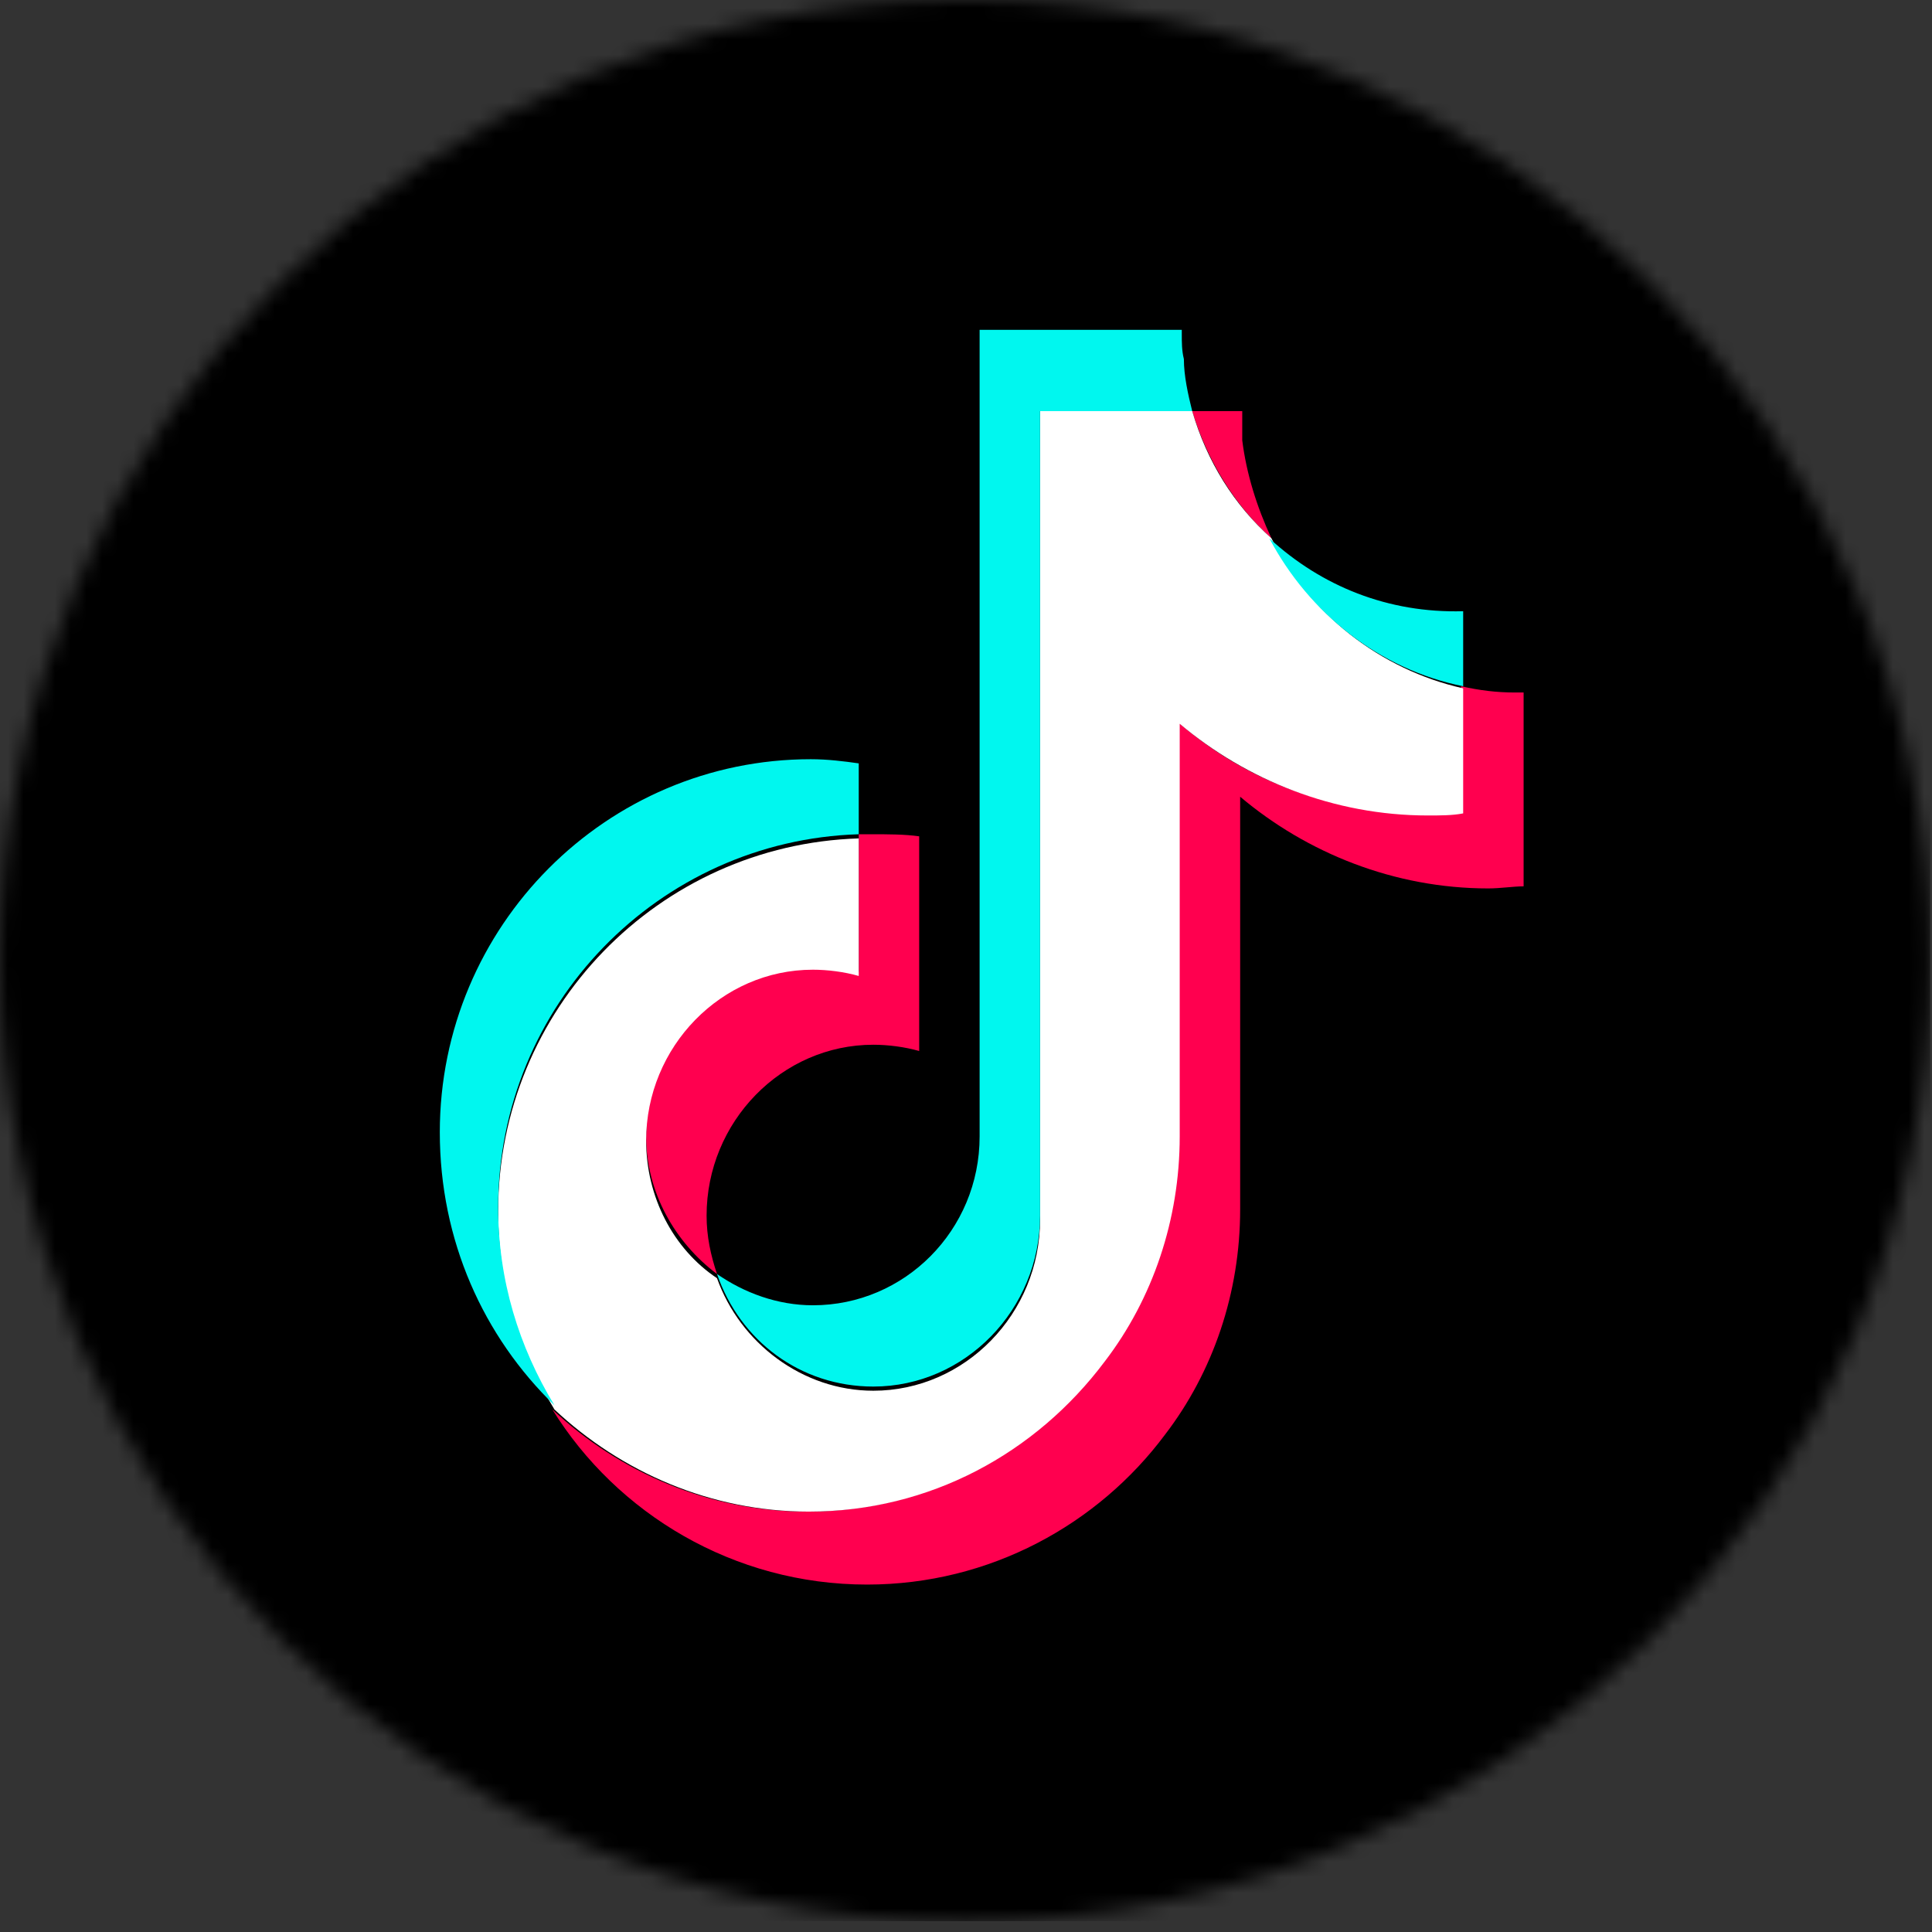
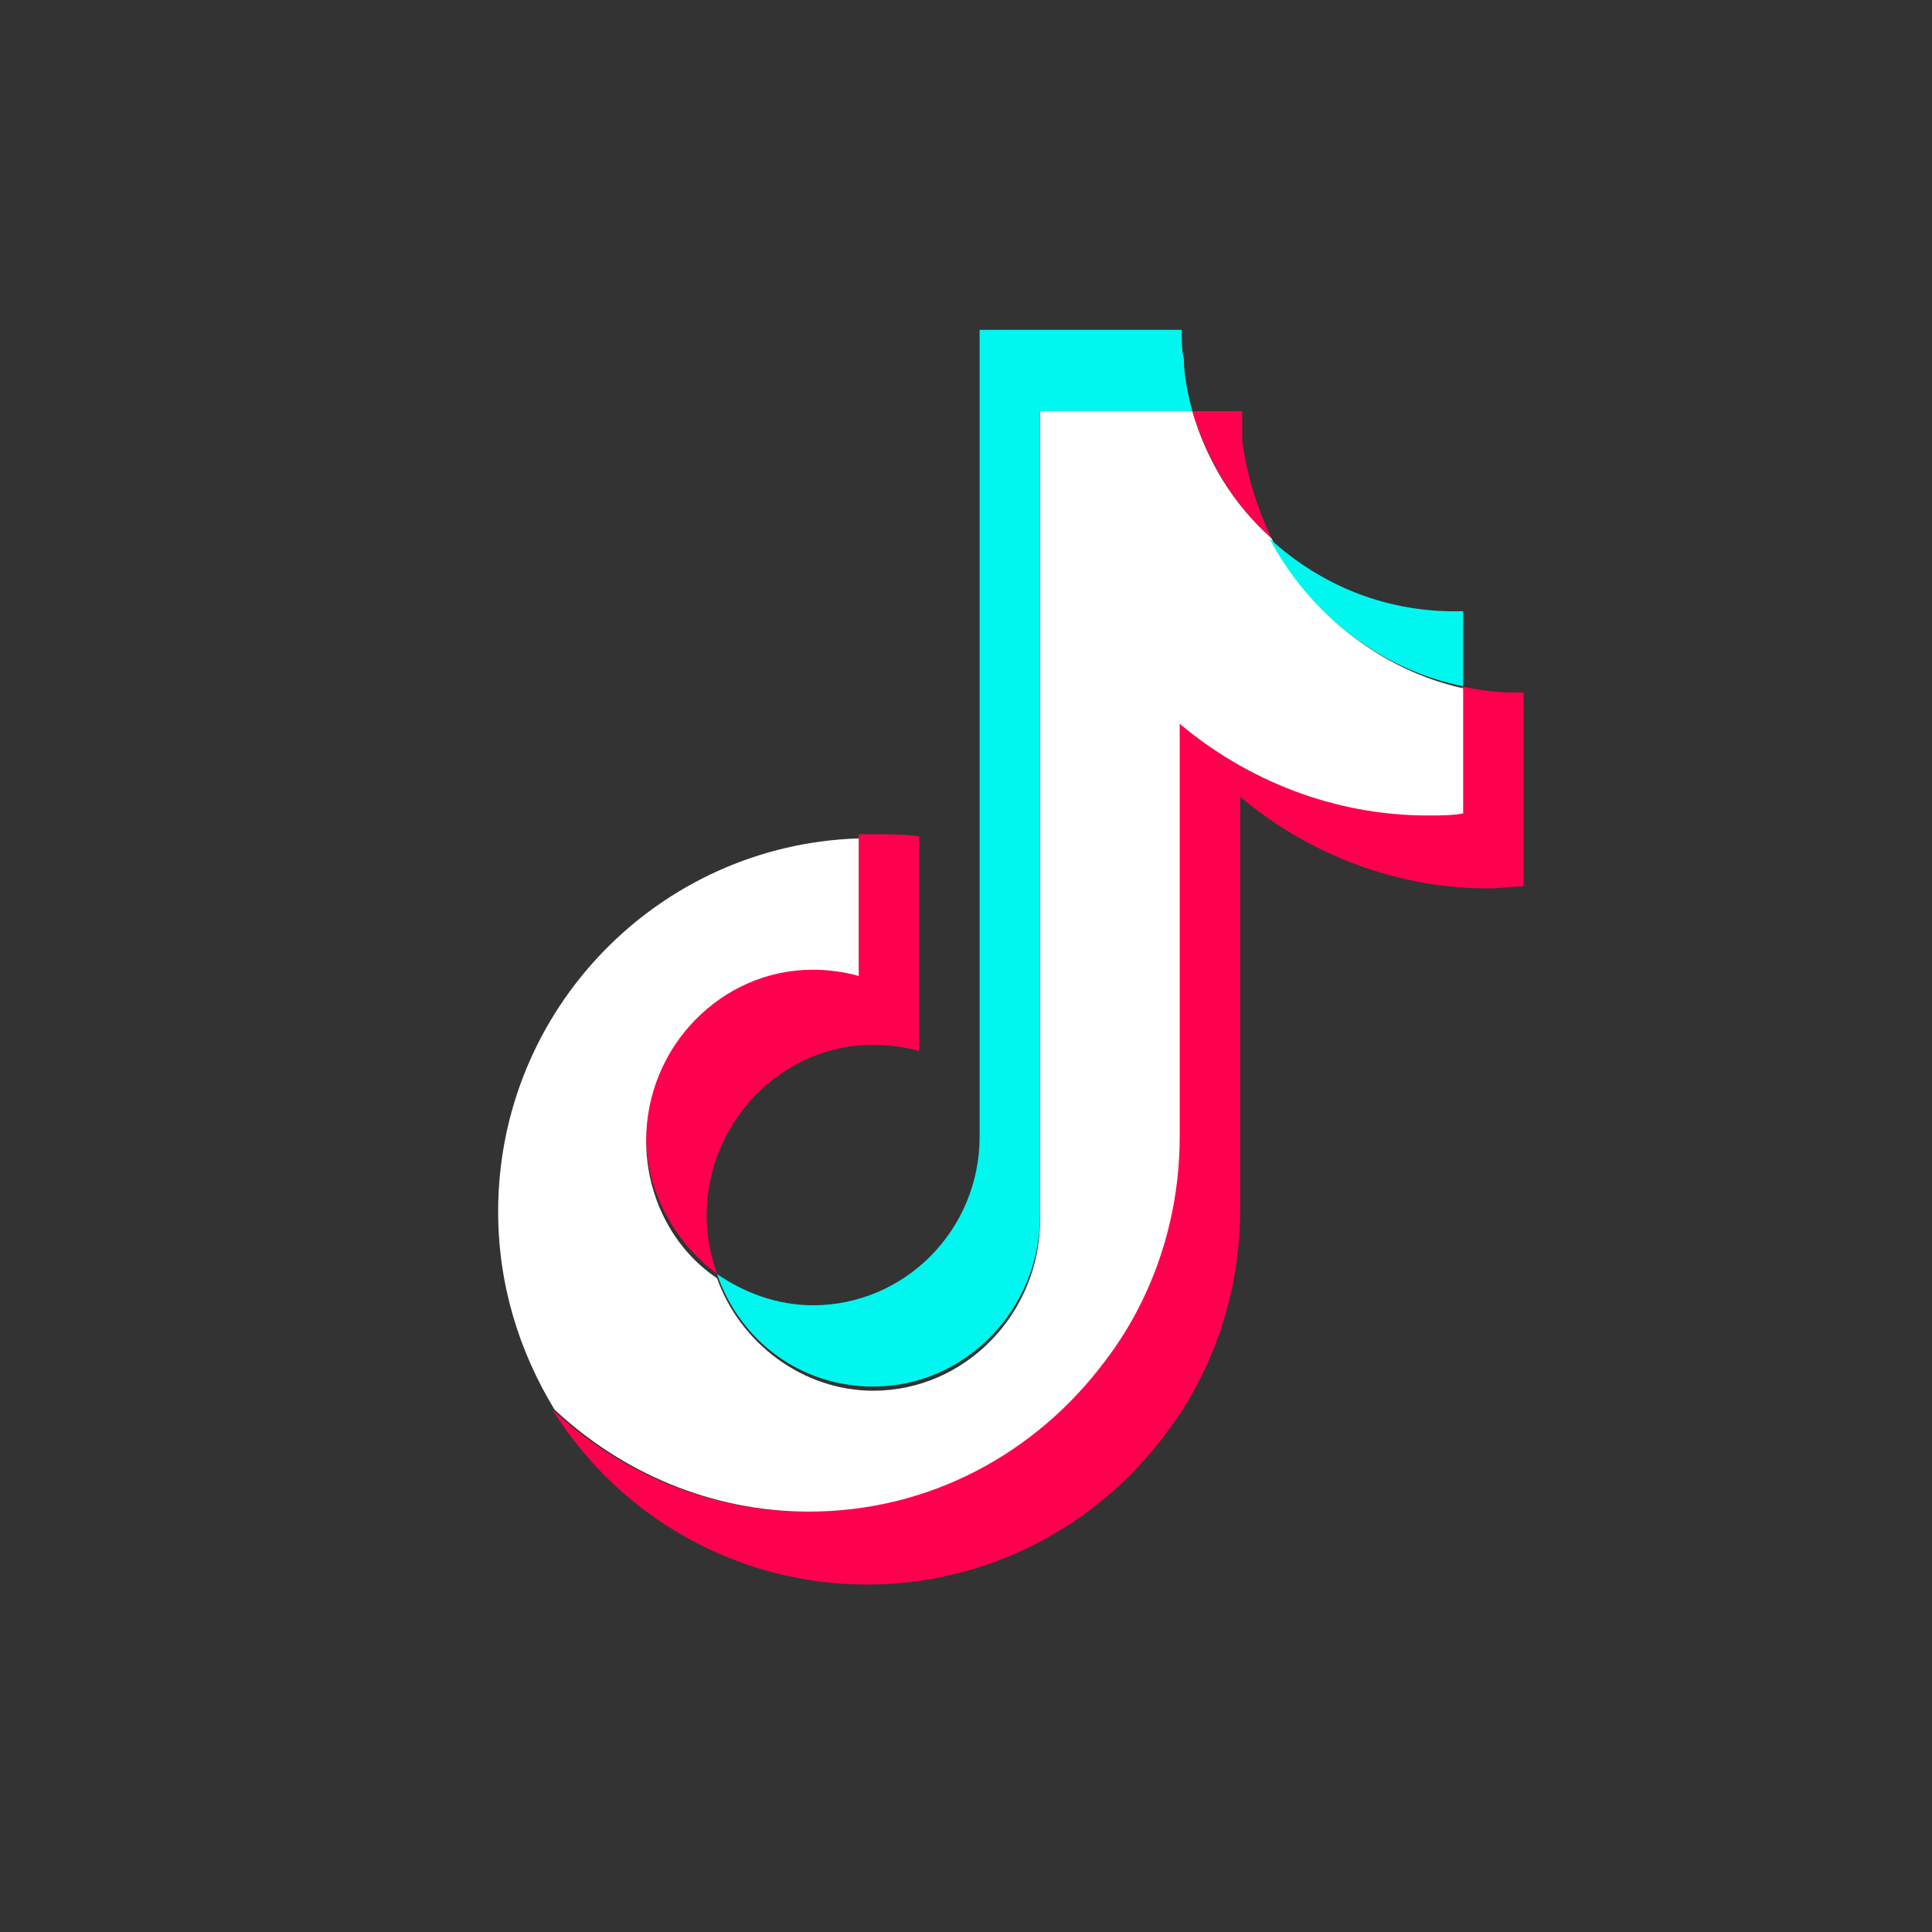
<svg xmlns="http://www.w3.org/2000/svg" width="123" height="123" viewBox="0 0 123 123" fill="none">
  <rect x="0" y="0" width="123" height="123" fill="#333333" stroke="none" />
  <mask id="mask0_0_1" style="mask-type:luminance" maskUnits="userSpaceOnUse" x="0" y="0" width="123" height="123">
-     <path d="M61.725 0H61.155C27.38 0 0 27.38 0 61.155C0 94.93 27.38 122.31 61.155 122.31H61.725C95.5 122.31 122.88 94.93 122.88 61.155C122.88 27.38 95.5 0 61.725 0Z" fill="white" />
-   </mask>
+     </mask>
  <g mask="url(#mask0_0_1)">
    <path fill-rule="evenodd" clip-rule="evenodd" d="M27.75 0H95.13C102.483 0.021 109.529 2.952 114.729 8.151C119.928 13.351 122.859 20.397 122.88 27.75V94.57C122.856 101.922 119.925 108.965 114.725 114.162C109.526 119.36 102.482 122.289 95.13 122.31H27.75C20.398 122.289 13.354 119.36 8.155 114.162C2.955 108.965 0.024 101.922 0 94.57V27.75C0.021 20.397 2.952 13.351 8.151 8.151C13.351 2.952 20.397 0.021 27.75 0Z" fill="black" />
  </g>
  <path d="M97 44.088V56.429C96.337 56.429 95.54 56.561 94.744 56.561C88.773 56.561 83.2 54.306 78.954 50.723V76.996C78.954 82.304 77.229 87.346 74.177 91.327C69.931 97.032 63.031 100.881 55.202 100.881C46.71 100.881 39.279 96.369 35.166 89.734C39.412 93.715 45.117 96.236 51.354 96.236C59.05 96.236 65.95 92.521 70.196 86.683C73.115 82.702 74.973 77.792 74.973 72.352V45.946C79.219 49.661 84.66 51.784 90.764 51.784C91.56 51.784 92.223 51.784 93.019 51.652V43.69C94.214 43.956 95.275 44.088 96.469 44.088H97Z" fill="#FF004F" />
  <path d="M58.519 53.244V66.912C57.591 66.646 56.529 66.513 55.6 66.513C49.762 66.513 44.985 71.423 44.985 77.394C44.985 78.721 45.25 79.915 45.648 81.11C42.994 79.119 41.137 75.935 41.137 72.352C41.137 66.381 45.914 61.471 51.752 61.471C52.814 61.471 53.742 61.604 54.671 61.869V53.112C54.937 53.112 55.202 53.112 55.468 53.112C56.529 53.112 57.591 53.112 58.519 53.244Z" fill="#FF004F" />
-   <path d="M80.944 34.269C78.556 32.146 76.831 29.227 75.902 26.175H79.087C79.087 26.838 79.087 27.369 79.087 28.032C79.352 30.156 80.015 32.279 80.944 34.269Z" fill="#FF004F" />
+   <path d="M80.944 34.269C78.556 32.146 76.831 29.227 75.902 26.175H79.087C79.087 26.838 79.087 27.369 79.087 28.032C79.352 30.156 80.015 32.279 80.944 34.269" fill="#FF004F" />
  <path d="M93.152 43.823V51.784C92.488 51.917 91.692 51.917 90.896 51.917C84.925 51.917 79.352 49.661 75.106 46.079V72.352C75.106 77.659 73.381 82.702 70.329 86.683C65.95 92.521 59.183 96.236 51.486 96.236C45.25 96.236 39.544 93.715 35.298 89.734C33.042 86.019 31.715 81.773 31.715 77.129C31.715 64.257 41.933 53.775 54.671 53.377V62.134C53.742 61.869 52.681 61.736 51.752 61.736C45.913 61.736 41.136 66.646 41.136 72.617C41.136 76.2 42.861 79.517 45.648 81.375C47.108 85.488 51.088 88.54 55.6 88.54C61.438 88.54 66.215 83.631 66.215 77.659V26.175H75.902C76.831 29.359 78.556 32.146 80.944 34.269C83.333 39.046 87.844 42.629 93.152 43.823Z" fill="white" />
-   <path d="M54.671 48.6V53.112C41.933 53.51 31.715 63.992 31.715 76.864C31.715 81.508 33.042 85.754 35.298 89.469C30.787 85.091 28 78.987 28 72.087C28 58.95 38.615 48.335 51.619 48.335C52.681 48.335 53.742 48.467 54.671 48.6Z" fill="#00F7EF" />
  <path d="M75.902 26.175H66.215V77.394C66.215 83.365 61.438 88.275 55.6 88.275C50.956 88.275 47.108 85.356 45.648 81.11C47.373 82.304 49.496 83.1 51.752 83.1C57.59 83.1 62.367 78.323 62.367 72.352V21H75.238V21.265C75.238 21.796 75.238 22.327 75.371 22.858C75.371 23.919 75.636 25.113 75.902 26.175Z" fill="#00F7EF" />
  <path d="M93.152 38.913V43.69C87.844 42.629 83.333 39.046 80.811 34.269C84.129 37.321 88.375 39.046 93.152 38.913Z" fill="#00F7EF" />
</svg>